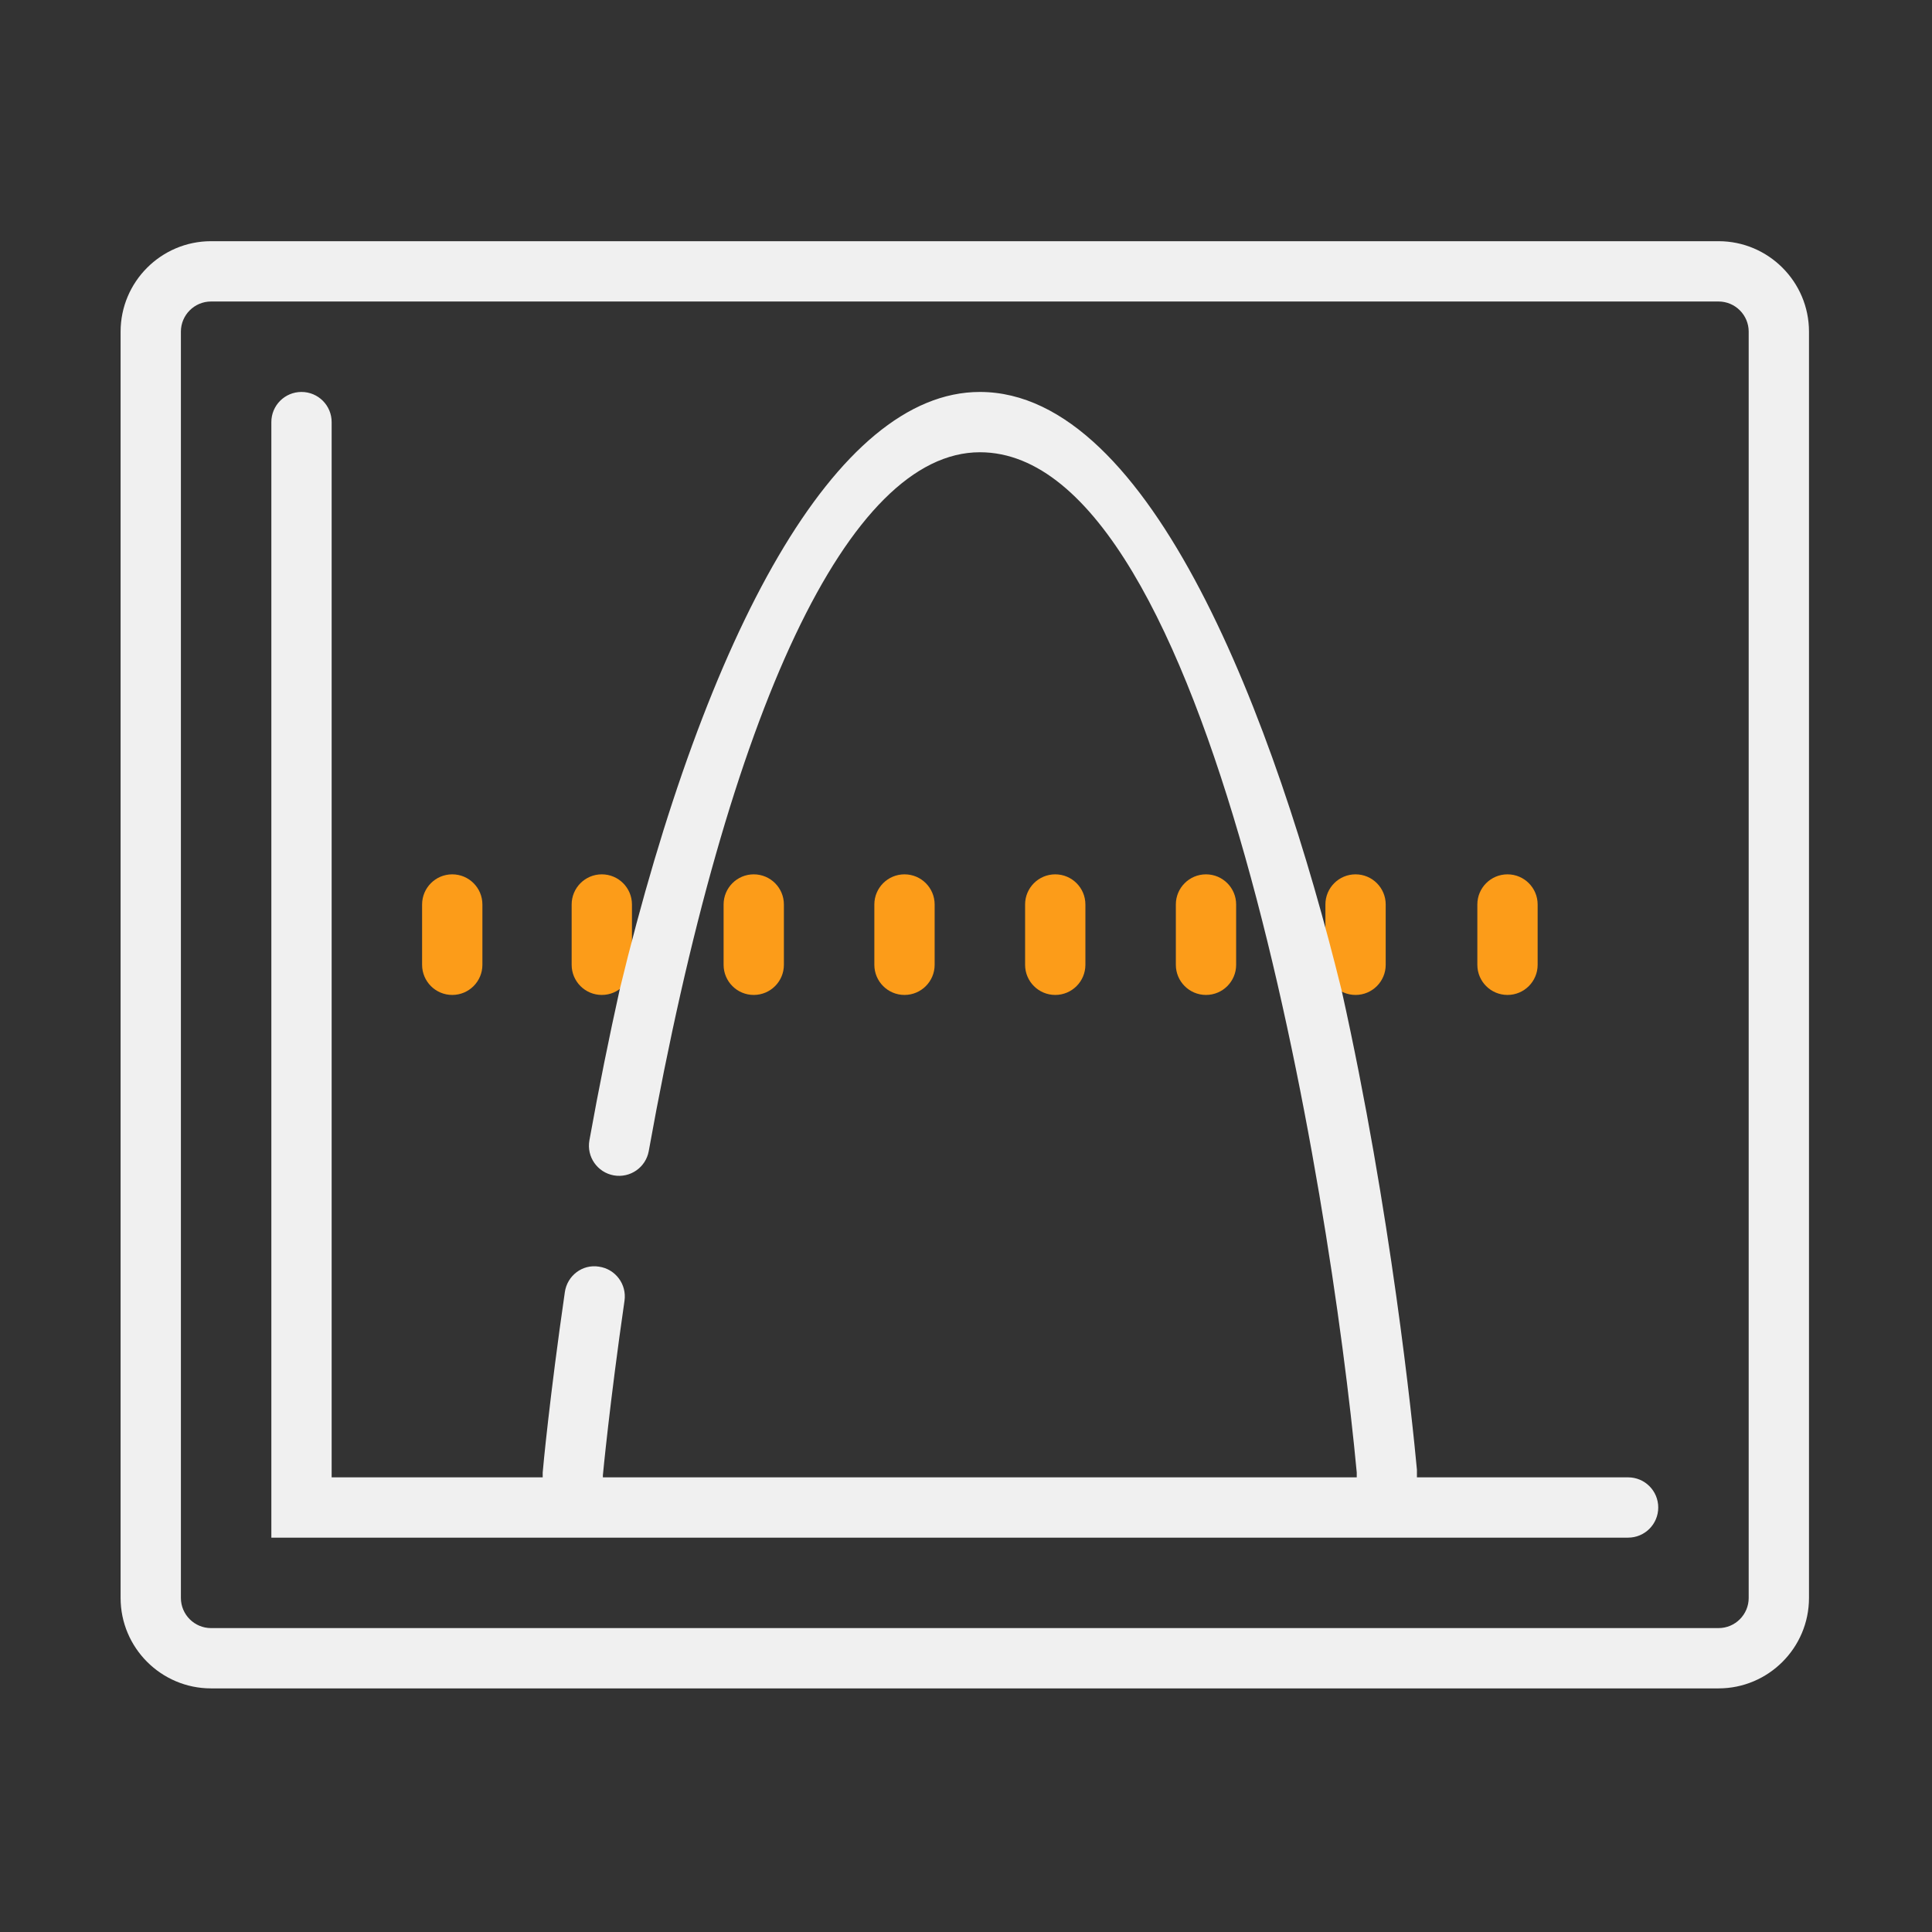
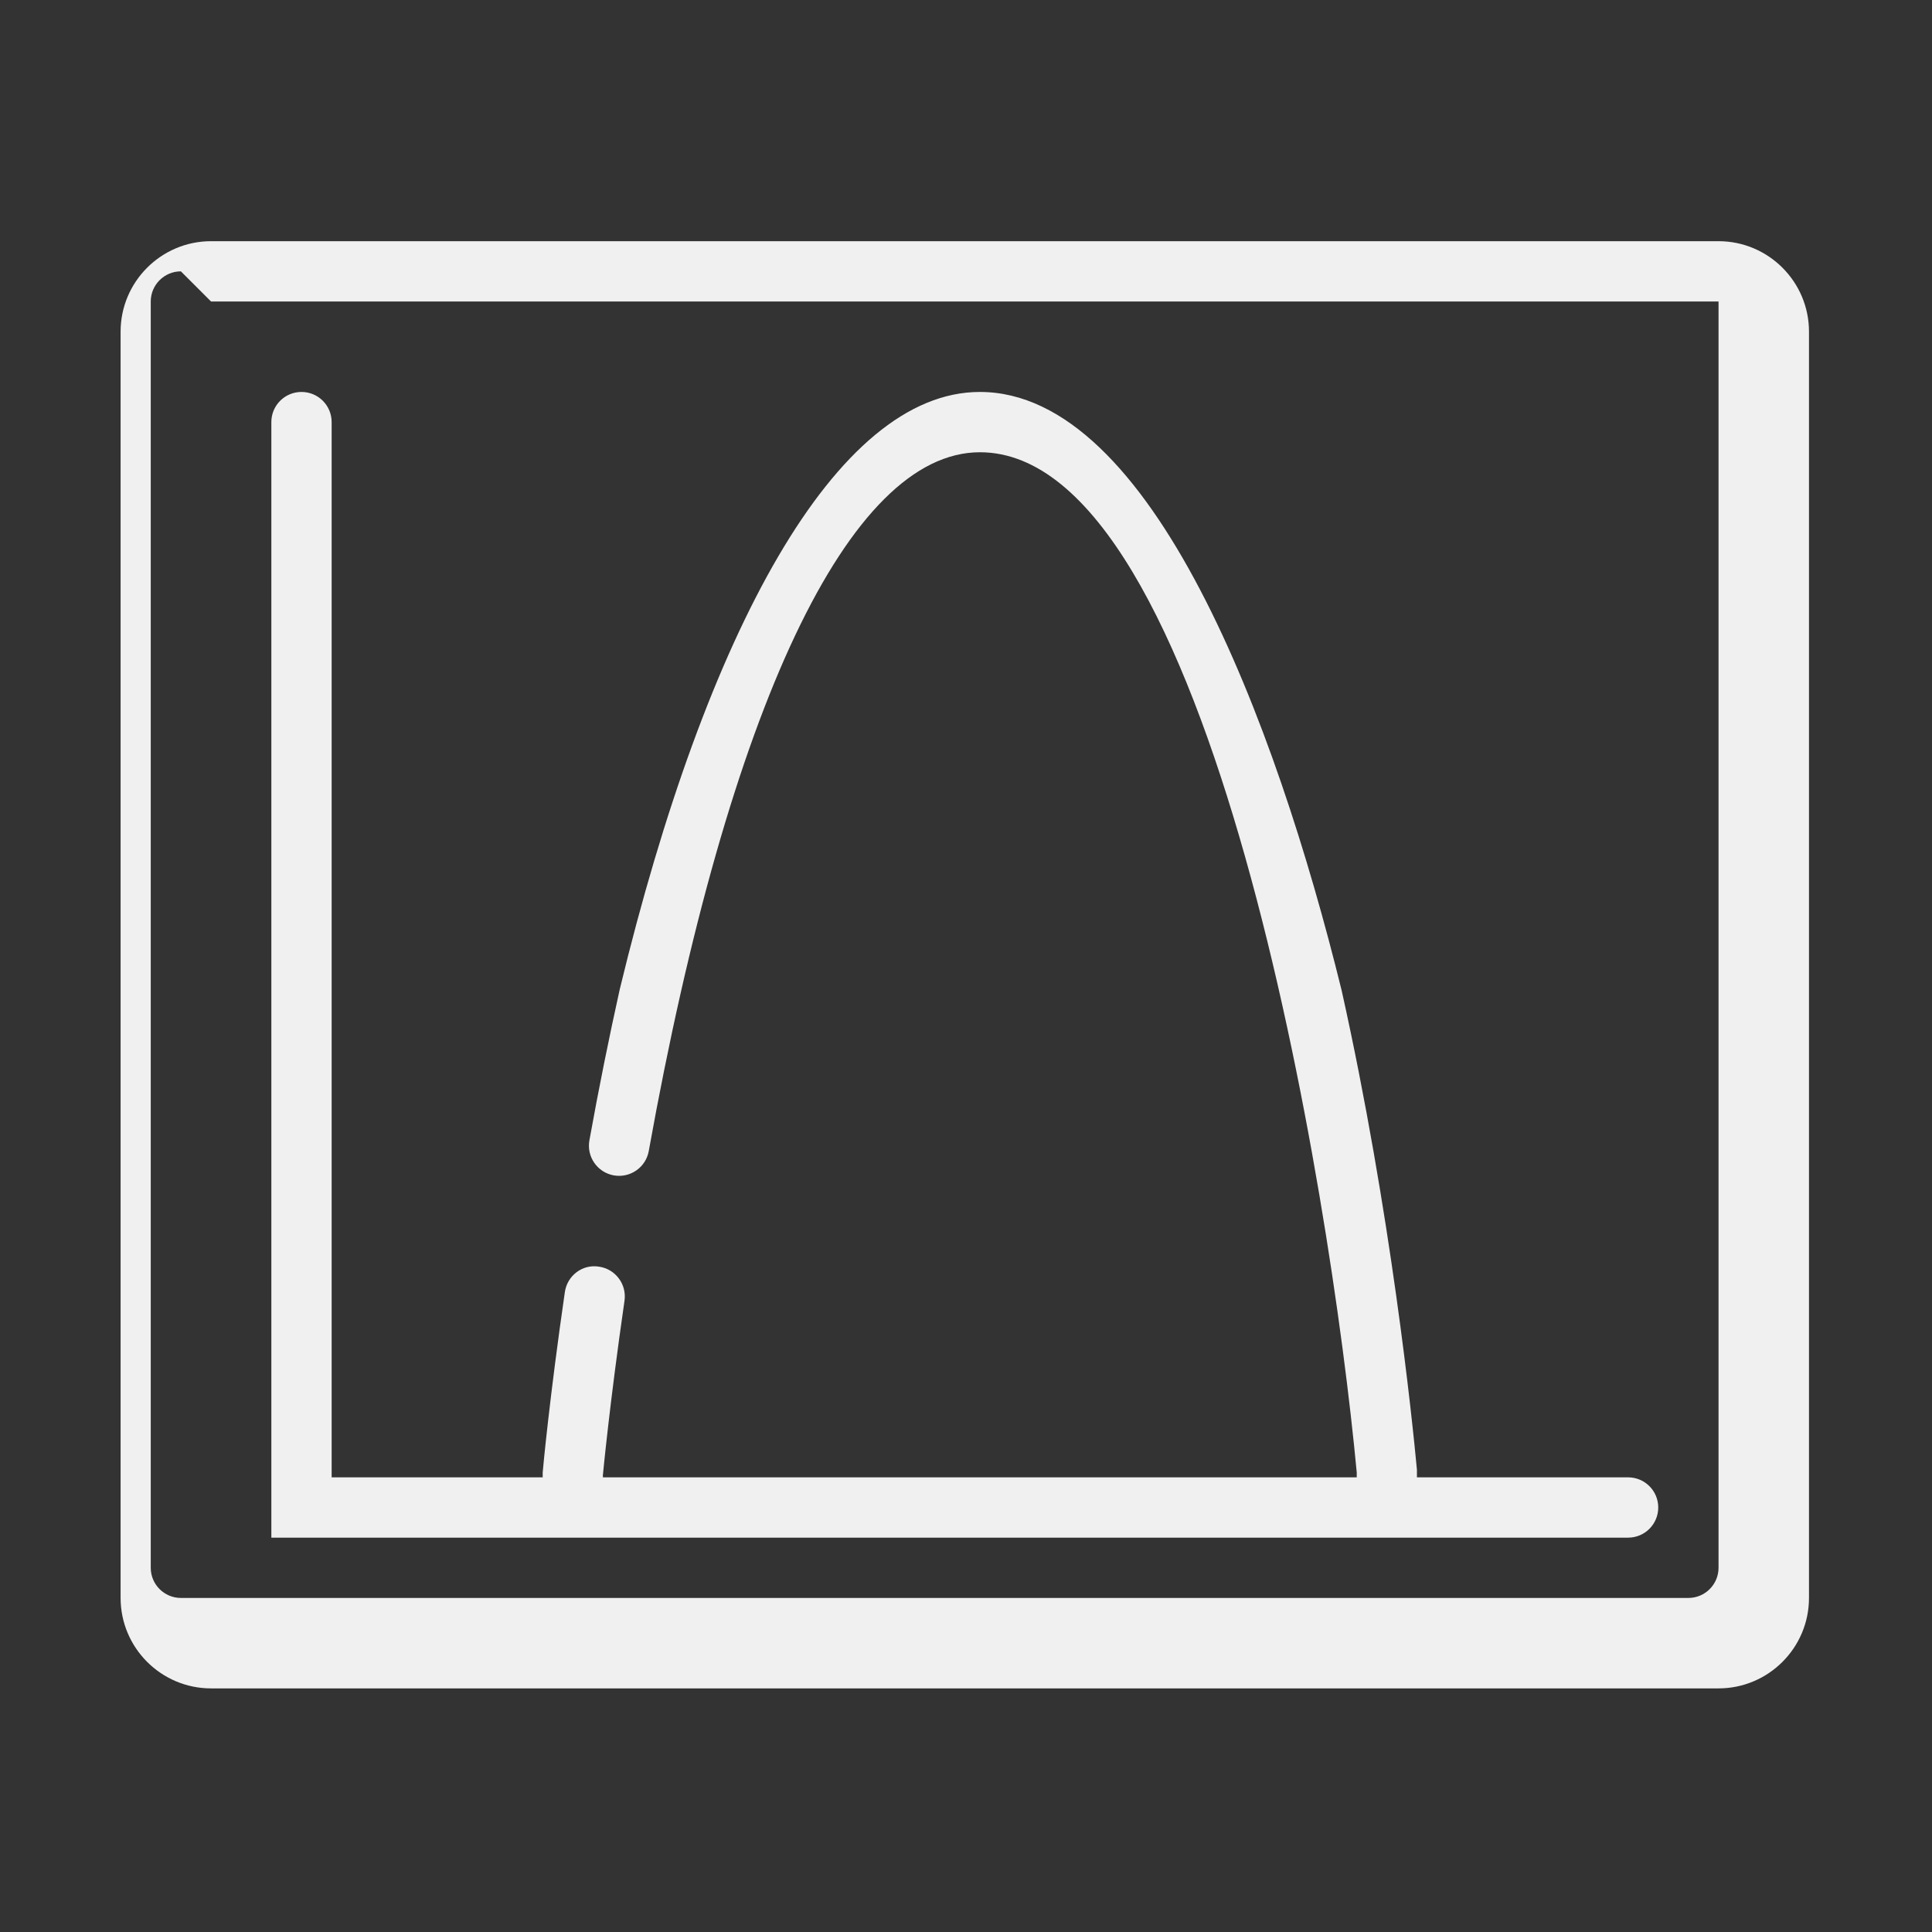
<svg xmlns="http://www.w3.org/2000/svg" width="100%" height="100%" viewBox="0 0 267 267" version="1.1" xml:space="preserve" style="fill-rule:evenodd;clip-rule:evenodd;stroke-linejoin:round;stroke-miterlimit:2;">
  <rect x="0" y="0" width="267" height="267" fill="#333333" stroke="none" />
-   <path d="M62.5,120.833c-2.304,0 -4.167,1.867 -4.167,4.167l0,8.333c0,2.3 1.863,4.167 4.167,4.167c2.304,0 4.167,-1.867 4.167,-4.167l-0,-8.333c-0,-2.3 -1.863,-4.167 -4.167,-4.167Zm41.667,0c-2.305,0 -4.167,1.867 -4.167,4.167l0,8.333c0,2.3 1.862,4.167 4.167,4.167c2.304,0 4.166,-1.867 4.166,-4.167l0,-8.333c0,-2.3 -1.862,-4.167 -4.166,-4.167Zm20.833,0c-2.304,0 -4.167,1.867 -4.167,4.167l0,8.333c0,2.3 1.863,4.167 4.167,4.167c2.304,0 4.167,-1.867 4.167,-4.167l-0,-8.333c-0,-2.3 -1.863,-4.167 -4.167,-4.167Zm20.833,0c-2.304,0 -4.166,1.867 -4.166,4.167l-0,8.333c-0,2.3 1.862,4.167 4.166,4.167c2.304,0 4.167,-1.867 4.167,-4.167l0,-8.333c0,-2.3 -1.863,-4.167 -4.167,-4.167Zm20.834,0c-2.304,0 -4.167,1.867 -4.167,4.167l0,8.333c0,2.3 1.863,4.167 4.167,4.167c2.304,0 4.166,-1.867 4.166,-4.167l0,-8.333c0,-2.3 -1.862,-4.167 -4.166,-4.167Zm41.666,0c-2.304,0 -4.166,1.867 -4.166,4.167l-0,8.333c-0,2.3 1.862,4.167 4.166,4.167c2.305,0 4.167,-1.867 4.167,-4.167l0,-8.333c0,-2.3 -1.862,-4.167 -4.167,-4.167Z" style="fill:#fc9c19;fill-rule:nonzero;" />
-   <path d="M83.169,120.833c-2.304,0 -4.167,1.867 -4.167,4.167l0,8.333c0,2.3 1.863,4.167 4.167,4.167c2.304,0 4.167,-1.867 4.167,-4.167l-0,-8.333c-0,-2.3 -1.863,-4.167 -4.167,-4.167Zm104.167,0c-2.304,0 -4.167,1.867 -4.167,4.167l0,8.333c0,2.3 1.863,4.167 4.167,4.167c2.304,0 4.166,-1.867 4.166,-4.167l0,-8.333c0,-2.3 -1.862,-4.167 -4.166,-4.167Z" style="fill:#fc9c19;fill-rule:nonzero;" />
-   <path d="M29.167,33.333c-6.892,0 -12.5,5.609 -12.5,12.5l-0,175c-0,6.892 5.608,12.5 12.5,12.5l208.333,0c6.892,0 12.5,-5.608 12.5,-12.5l0,-175c0,-6.891 -5.608,-12.5 -12.5,-12.5l-208.333,0Zm-0,8.334l208.333,-0c2.3,-0 4.167,1.87 4.167,4.166l-0,175c-0,2.296 -1.867,4.167 -4.167,4.167l-208.333,0c-2.3,0 -4.167,-1.871 -4.167,-4.167l0,-175c0,-2.295 1.867,-4.166 4.167,-4.166Zm12.5,12.5c-2.305,-0 -4.167,1.862 -4.167,4.166l0,154.167l187.5,0c2.304,0 4.167,-1.862 4.167,-4.167c-0,-2.304 -1.863,-4.166 -4.167,-4.166l-29.183,-0l0,-1.058c-0.617,-6.621 -3.571,-35.598 -10.408,-66.252c0.624,0.373 -0,0 -0,0c-9.163,-37.21 -26.245,-82.69 -49.992,-82.69c-19.894,-0 -37.805,33.072 -49.764,82.535c-0,0 -0.672,0.465 -0,0c-1.463,6.6 -2.871,13.515 -4.2,20.899c-0.404,2.262 1.103,4.426 3.37,4.834c2.262,0.4 4.425,-1.094 4.834,-3.361c11.037,-61.375 27.718,-96.574 45.76,-96.574c31.941,-0 48.441,102.062 52.083,140.999l-0,0.668l-104.183,-0l0,-0.285c0.008,-0.096 0.928,-9.884 2.987,-24.113c0.333,-2.279 -1.245,-4.391 -3.524,-4.72c-2.292,-0.375 -4.395,1.244 -4.72,3.524c-2.096,14.454 -3.031,24.443 -3.06,24.926l-0,0.668l-29.167,-0l0,-145.834c0,-2.304 -1.862,-4.166 -4.166,-4.166Z" style="fill:#f0f0f0;fill-rule:nonzero;" />
+   <path d="M29.167,33.333c-6.892,0 -12.5,5.609 -12.5,12.5l-0,175c-0,6.892 5.608,12.5 12.5,12.5l208.333,0c6.892,0 12.5,-5.608 12.5,-12.5l0,-175c0,-6.891 -5.608,-12.5 -12.5,-12.5l-208.333,0Zm-0,8.334l208.333,-0l-0,175c-0,2.296 -1.867,4.167 -4.167,4.167l-208.333,0c-2.3,0 -4.167,-1.871 -4.167,-4.167l0,-175c0,-2.295 1.867,-4.166 4.167,-4.166Zm12.5,12.5c-2.305,-0 -4.167,1.862 -4.167,4.166l0,154.167l187.5,0c2.304,0 4.167,-1.862 4.167,-4.167c-0,-2.304 -1.863,-4.166 -4.167,-4.166l-29.183,-0l0,-1.058c-0.617,-6.621 -3.571,-35.598 -10.408,-66.252c0.624,0.373 -0,0 -0,0c-9.163,-37.21 -26.245,-82.69 -49.992,-82.69c-19.894,-0 -37.805,33.072 -49.764,82.535c-0,0 -0.672,0.465 -0,0c-1.463,6.6 -2.871,13.515 -4.2,20.899c-0.404,2.262 1.103,4.426 3.37,4.834c2.262,0.4 4.425,-1.094 4.834,-3.361c11.037,-61.375 27.718,-96.574 45.76,-96.574c31.941,-0 48.441,102.062 52.083,140.999l-0,0.668l-104.183,-0l0,-0.285c0.008,-0.096 0.928,-9.884 2.987,-24.113c0.333,-2.279 -1.245,-4.391 -3.524,-4.72c-2.292,-0.375 -4.395,1.244 -4.72,3.524c-2.096,14.454 -3.031,24.443 -3.06,24.926l-0,0.668l-29.167,-0l0,-145.834c0,-2.304 -1.862,-4.166 -4.166,-4.166Z" style="fill:#f0f0f0;fill-rule:nonzero;" />
</svg>